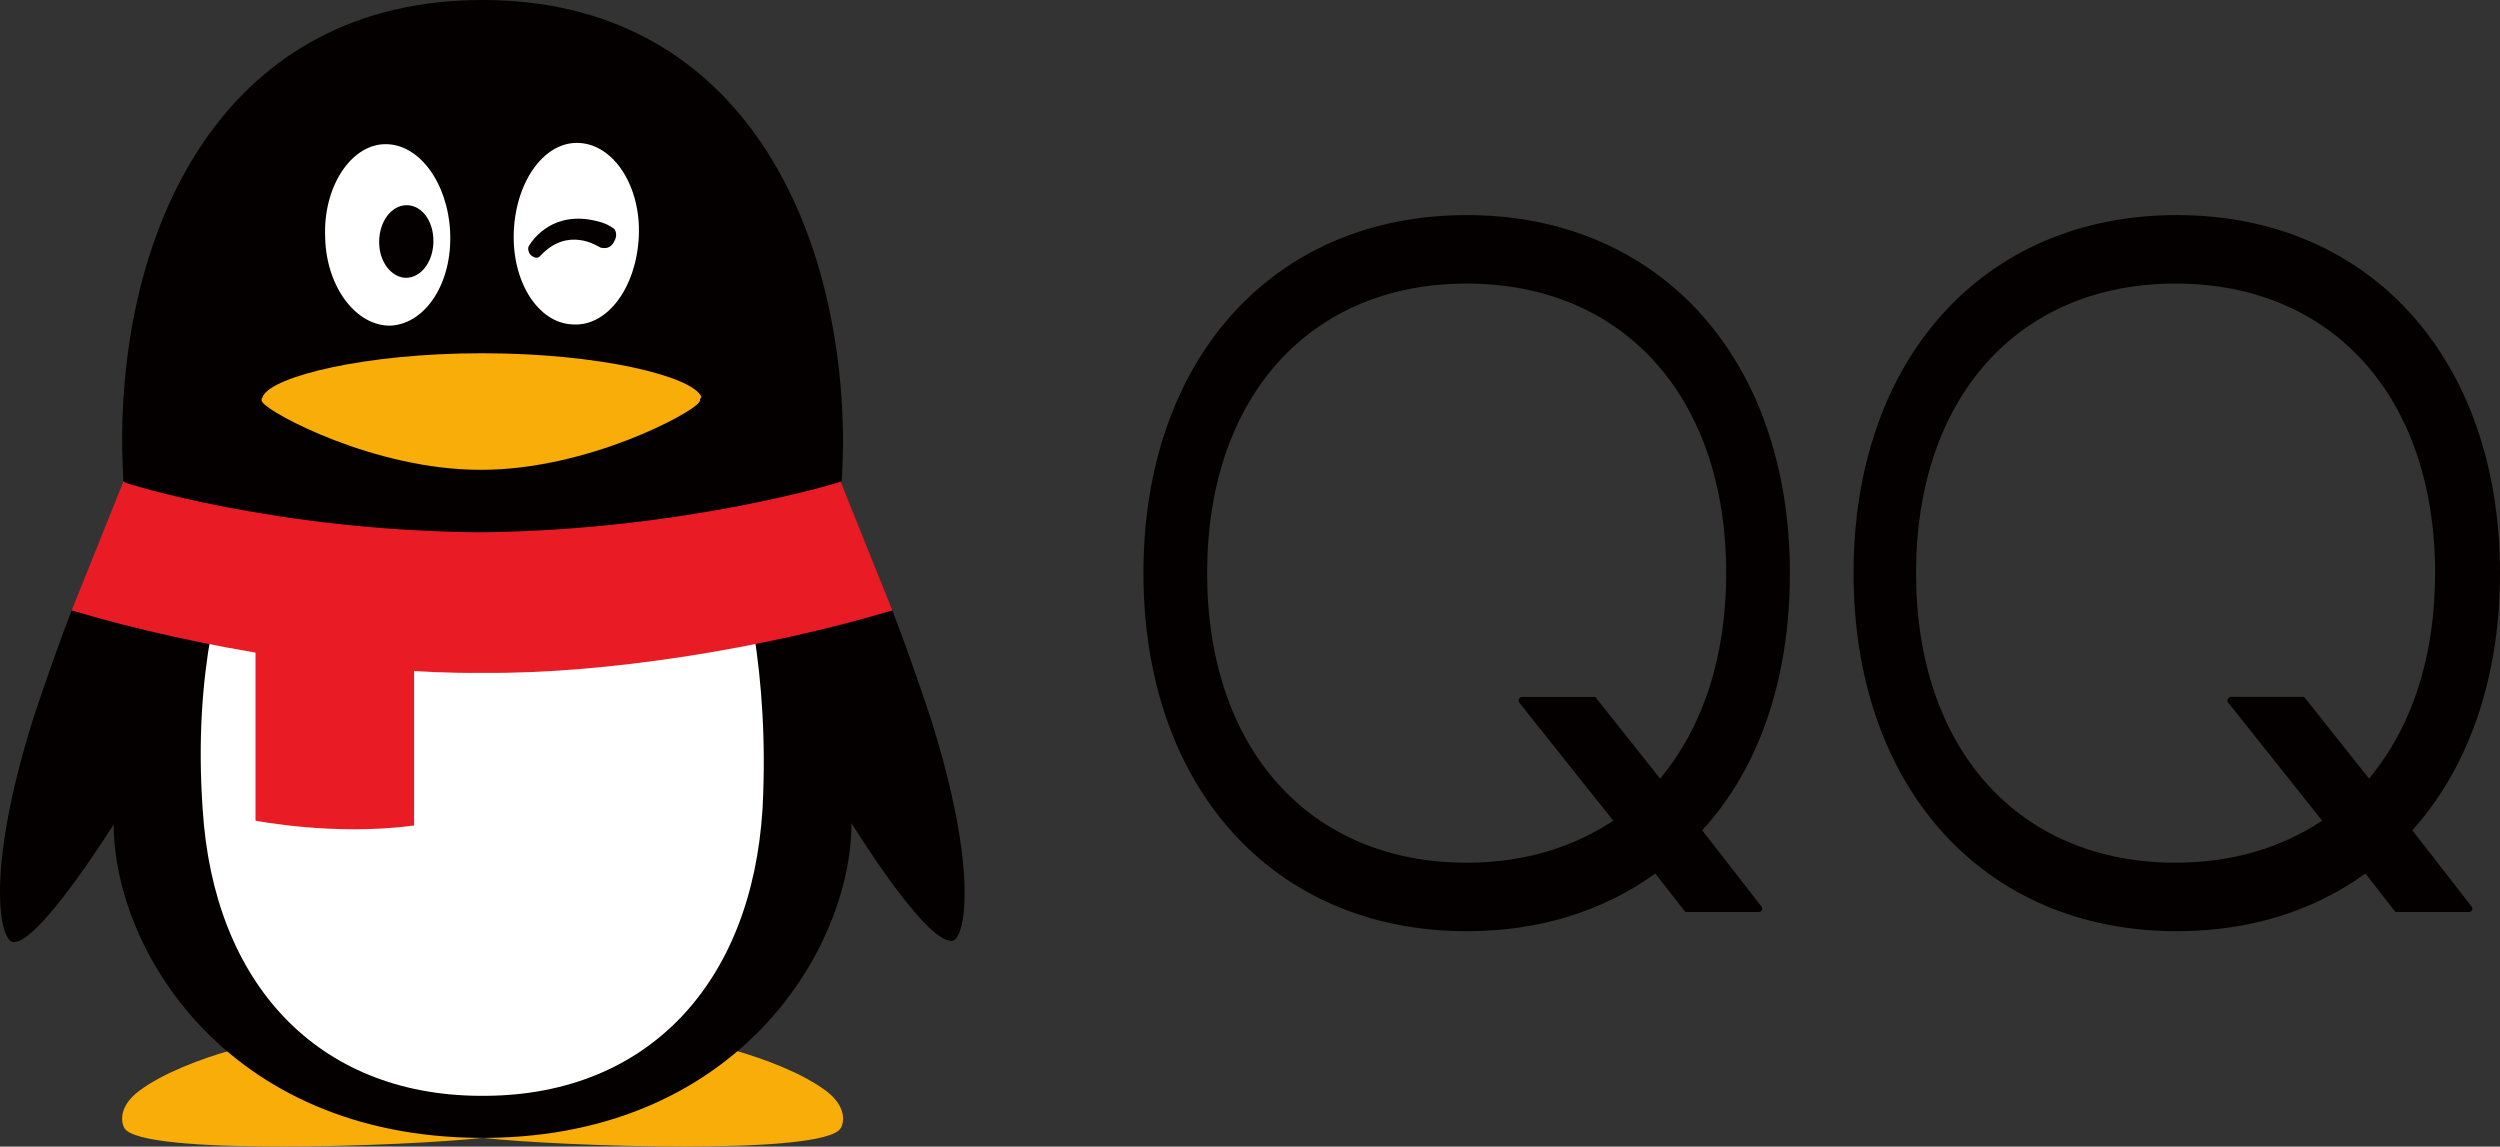
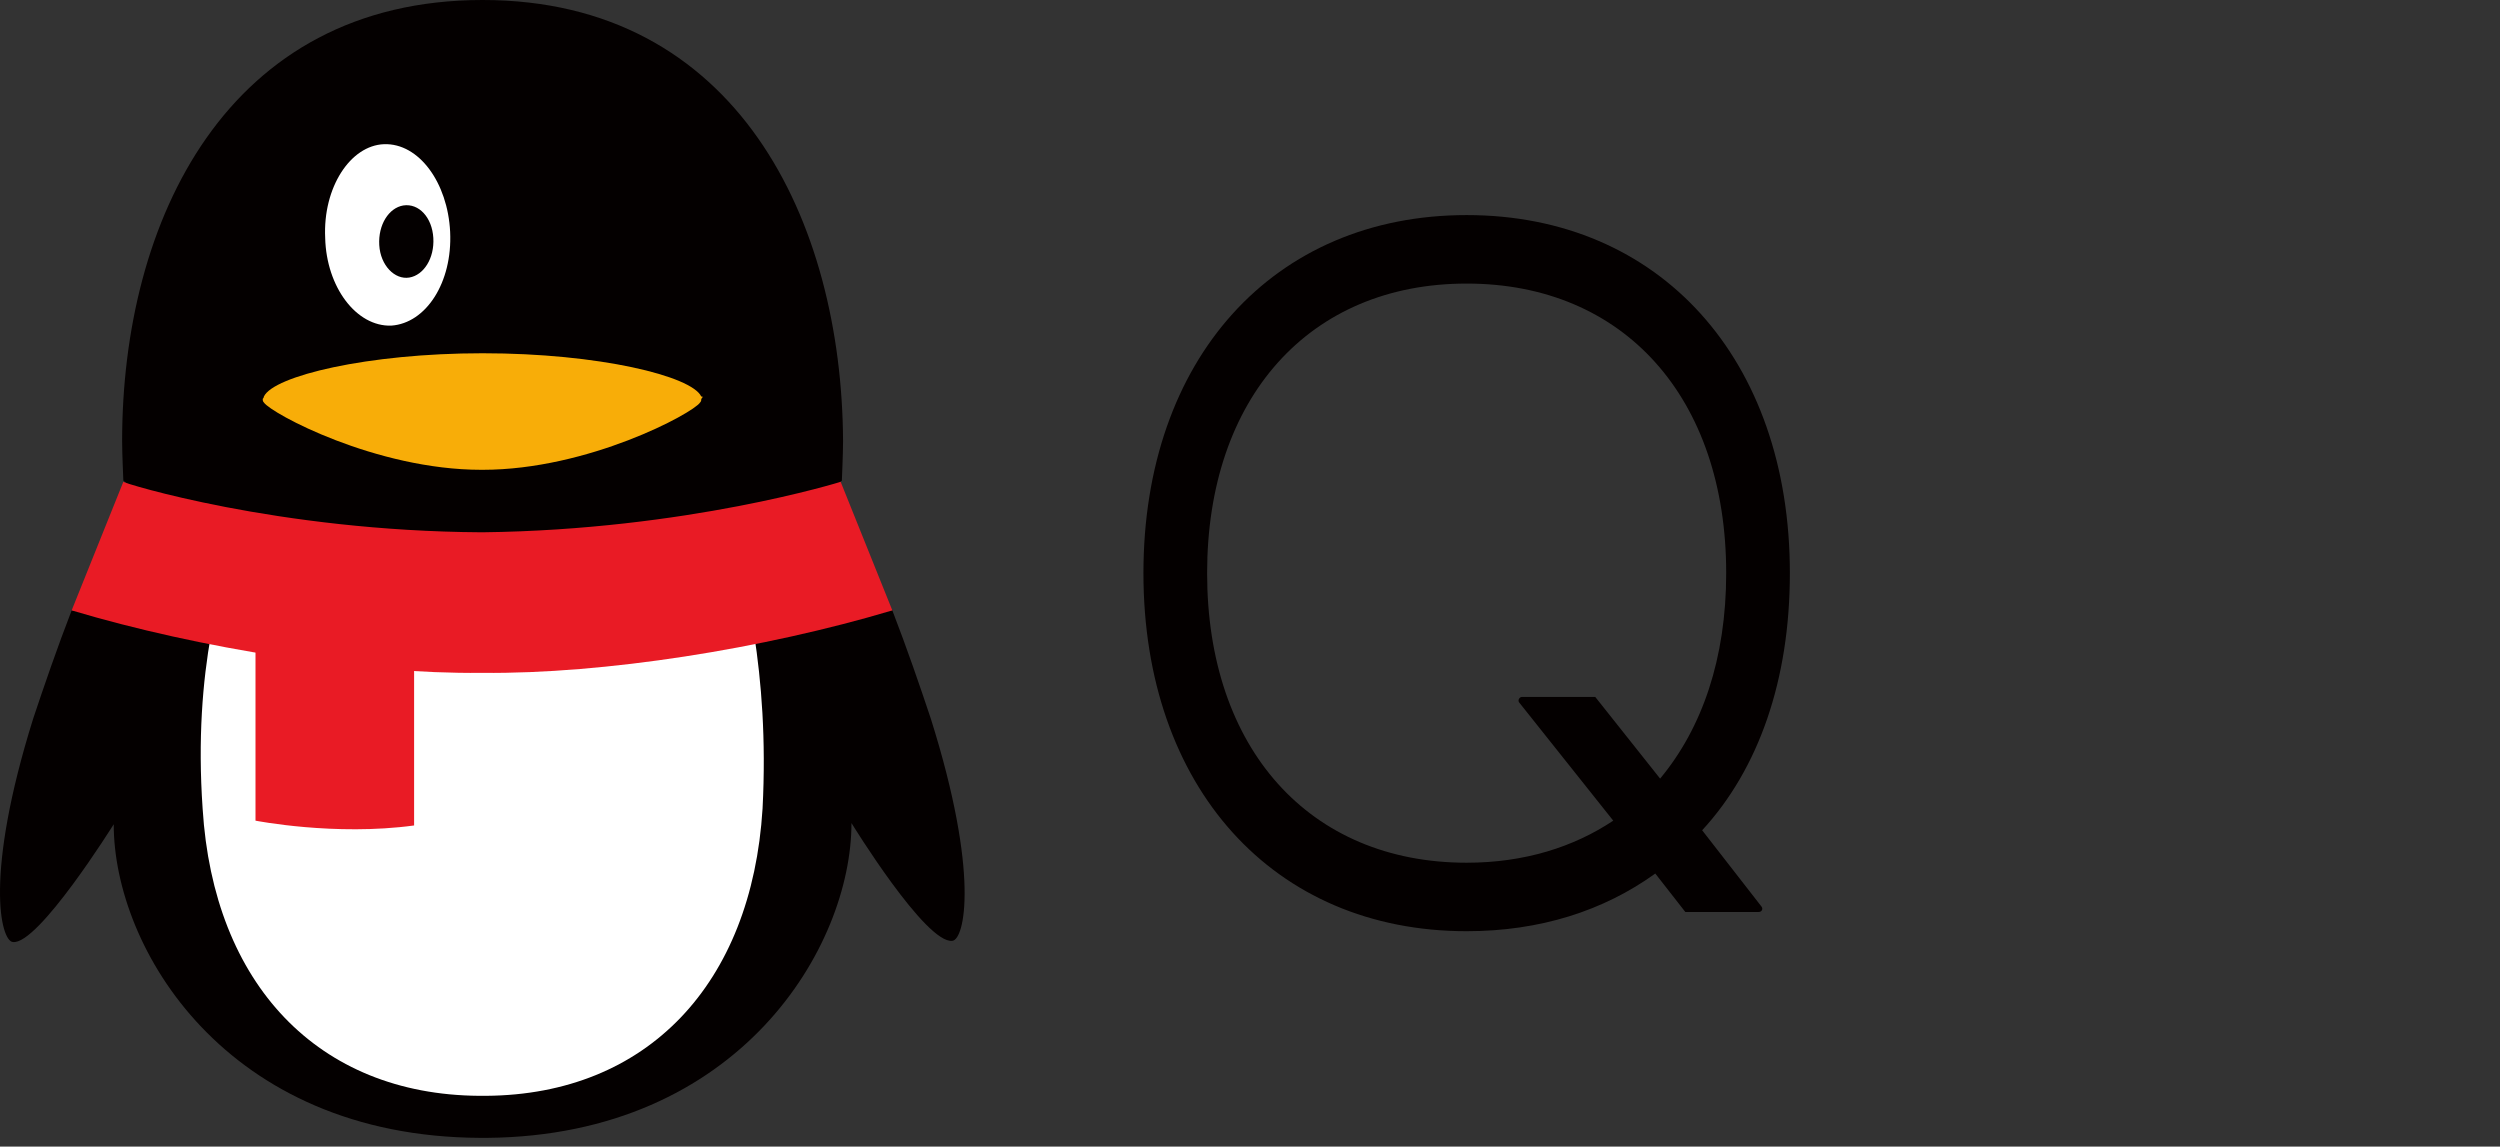
<svg xmlns="http://www.w3.org/2000/svg" xmlns:ns1="http://sodipodi.sourceforge.net/DTD/sodipodi-0.dtd" xmlns:ns2="http://www.inkscape.org/namespaces/inkscape" version="1.1" id="图层_1" x="0px" y="0px" viewBox="0 0 1000 458.633" enable-background="new 0 0 208.5 95.4" xml:space="preserve" ns1:docname="Tencent_QQ_2016.svg" width="1000" height="458.633" ns2:version="1.3.2 (091e20e, 2023-11-25, custom)">
  <rect x="0" y="0" width="1000" height="458.633" fill="#333333" stroke="none" />
  <defs id="defs19" />
  <ns1:namedview id="namedview19" pagecolor="#ffffff" bordercolor="#000000" borderopacity="0.25" ns2:showpageshadow="2" ns2:pageopacity="0.0" ns2:pagecheckerboard="0" ns2:deskcolor="#d1d1d1" ns2:zoom="0.69900002" ns2:cx="499.99999" ns2:cy="229.61373" ns2:window-width="1366" ns2:window-height="705" ns2:window-x="-8" ns2:window-y="-8" ns2:window-maximized="1" ns2:current-layer="图层_1" />
  <path fill="#040000" d="m 664.046,311.442 -25.954,-32.682 h -29.318 c -0.961,0 -1.922,1.442 -0.961,2.403 l 37.488,47.101 c -15.86,10.574 -35.566,16.822 -58.636,16.822 -62.961,0 -103.814,-45.659 -103.814,-115.83 0,-70.171 40.853,-115.83 103.814,-115.83 62.961,0 103.814,45.659 103.814,115.83 0,34.124 -9.612,62 -26.434,82.186 m 51.907,-82.186 c 0,-85.551 -51.907,-143.225 -129.287,-143.225 -77.38,0 -129.287,57.675 -129.287,143.225 0,85.551 51.907,143.225 129.287,143.225 29.318,0 54.791,-8.171 75.457,-23.07 l 12.016,15.38 h 29.318 c 1.442,0 1.922,-1.442 0.961,-2.403 l -23.55,-30.279 c 22.589,-24.512 35.085,-60.078 35.085,-102.853 z" id="path1" style="stroke-width:4.806" />
-   <path fill="#040000" d="M 947.612,311.442 921.659,278.76 H 892.341 c -0.961,0 -1.922,1.442 -0.961,2.403 l 37.488,47.101 c -15.86,10.574 -35.566,16.822 -58.636,16.822 -62.961,0 -103.814,-45.659 -103.814,-115.83 0,-70.171 40.853,-115.83 103.814,-115.83 62.961,0 103.814,45.659 103.814,115.83 0,34.124 -9.612,62 -26.434,82.186 m 52.388,-82.186 c 0,-85.551 -51.907,-143.225 -129.287,-143.225 -77.38,0 -129.287,57.675 -129.287,143.225 0,85.551 51.907,143.225 129.287,143.225 29.318,0 54.791,-8.171 75.457,-23.07 l 12.016,15.38 h 29.318 c 1.442,0 1.922,-1.442 0.961,-2.403 l -23.55,-30.279 c 22.109,-24.512 35.085,-60.078 35.085,-102.853 z" id="path2" style="stroke-width:4.806" />
-   <path fill="#F1A819" d="m 193.037,453.226 c -39.892,0 -76.419,-13.457 -100.45,-33.163 -12.016,3.364 -27.395,9.132 -37.008,16.341 -8.171,6.248 -7.209,12.496 -5.767,14.899 6.729,11.054 112.465,7.209 143.225,3.845 z" id="path3" style="fill:#f8ad08;fill-opacity:1;stroke-width:4.806" />
-   <path fill="#F1A819" d="m 193.037,453.226 c 39.892,0 76.419,-13.457 100.45,-33.163 12.016,3.364 27.395,9.132 37.008,16.341 8.171,6.248 7.209,12.496 5.767,14.899 -6.729,11.054 -112.465,7.209 -143.225,3.845 z" id="path4" style="fill:#f8ad08;fill-opacity:1;stroke-width:4.806" />
  <path fill="#040000" d="m 193.037,213.876 c 65.845,-0.481 118.713,-12.977 136.977,-18.264 4.326,-0.961 6.729,-3.364 6.729,-3.364 0,-0.481 0.481,-10.574 0.481,-15.86 C 336.743,88.434 294.929,0 193.037,0 90.665,0 48.851,88.434 48.851,176.388 c 0,5.287 0.481,15.38 0.481,15.86 0,0 1.922,1.922 5.287,2.884 16.341,4.806 70.171,17.783 137.938,18.264 h 0.481 z" id="path5" style="stroke-width:4.806" />
  <path fill="#040000" d="m 372.309,287.411 c -4.326,-12.977 -9.612,-28.357 -15.38,-43.256 0,0 -3.364,-0.481 -4.806,0 -50.946,14.899 -111.985,24.031 -159.086,23.55 h -0.481 c -46.62,0.481 -107.659,-8.651 -158.124,-23.07 -1.922,-0.481 -5.767,-0.481 -5.767,-0.481 -5.767,14.899 -11.054,30.279 -15.38,43.256 -19.705,62.961 -12.977,88.915 -8.171,89.395 10.093,1.442 40.372,-47.101 40.372,-47.101 0,49.504 44.698,124.961 146.589,125.442 0.481,0 2.403,0 2.884,0 100.93,-0.961 145.628,-76.419 145.628,-125.923 0,0 29.799,48.543 40.372,47.101 4.806,-0.481 11.054,-26.434 -8.651,-88.915" id="path6" style="stroke-width:4.806" />
  <path fill="#ffffff" d="m 156.51,130.248 c -13.938,0.481 -25.954,-15.38 -26.434,-35.085 -0.961,-20.186 10.093,-37.008 23.55,-37.488 13.938,-0.481 25.473,15.38 26.434,35.085 0.961,20.186 -9.612,36.527 -23.55,37.488" id="path7" style="stroke-width:4.806" />
-   <path fill="#ffffff" d="M 255.518,94.682 C 254.557,114.868 243.022,130.729 229.084,129.768 215.146,129.287 204.572,112.465 205.534,92.279 c 0.961,-20.186 12.496,-36.047 26.434,-35.085 13.938,0.961 24.512,17.783 23.55,37.488" id="path8" style="stroke-width:4.806" />
-   <path fill="#F1A819" d="m 280.51,158.605 c -3.845,-8.171 -40.853,-17.302 -87.473,-17.302 h -0.481 c -46.14,0 -83.628,9.132 -87.473,17.302 0,0.481 -0.481,0.961 -0.481,0.961 0,0.481 0,0.961 0.481,1.442 2.884,4.326 44.698,26.915 86.992,26.915 h 0.481 c 42.295,0 84.109,-22.589 86.992,-26.915 0.481,-0.481 0.481,-0.961 0.481,-1.442 0.481,-0.481 0.481,-0.481 0.481,-0.961" id="path9" style="fill:#f8ad08;fill-opacity:1;stroke-width:4.806" />
+   <path fill="#F1A819" d="m 280.51,158.605 c -3.845,-8.171 -40.853,-17.302 -87.473,-17.302 c -46.14,0 -83.628,9.132 -87.473,17.302 0,0.481 -0.481,0.961 -0.481,0.961 0,0.481 0,0.961 0.481,1.442 2.884,4.326 44.698,26.915 86.992,26.915 h 0.481 c 42.295,0 84.109,-22.589 86.992,-26.915 0.481,-0.481 0.481,-0.961 0.481,-1.442 0.481,-0.481 0.481,-0.481 0.481,-0.961" id="path9" style="fill:#f8ad08;fill-opacity:1;stroke-width:4.806" />
  <path fill="#040000" d="m 173.332,95.163 c 0.481,8.171 -3.845,14.899 -9.612,15.86 -5.767,0.961 -11.535,-4.806 -12.016,-12.977 -0.481,-8.171 3.845,-14.899 9.612,-15.86 6.248,-0.961 11.535,4.806 12.016,12.977" id="path10" style="stroke-width:4.806" />
-   <path fill="#040000" d="m 211.782,98.047 c 1.442,-2.403 9.612,-13.938 26.915,-9.612 4.326,0.961 6.729,2.884 7.209,3.364 0.481,0.961 0.961,2.403 0,4.326 -1.442,3.364 -3.845,3.364 -5.767,2.884 -0.961,-0.481 -12.977,-8.651 -24.031,3.364 -0.961,0.961 -1.922,0.961 -3.364,0 -1.442,-0.961 -1.922,-3.364 -0.961,-4.326" id="path11" style="stroke-width:4.806" />
  <path fill="#ffffff" d="m 193.037,264.822 h -0.481 c -31.721,0.481 -70.651,-3.845 -108.14,-11.054 -3.364,18.744 -5.287,41.814 -3.364,69.69 4.326,70.171 46.14,114.388 110.543,114.868 h 1.442 1.442 c 64.403,-0.481 106.217,-44.698 110.543,-114.868 1.442,-27.876 -0.481,-50.946 -3.364,-69.69 -37.969,7.209 -76.419,11.535 -108.62,11.054" id="path12" style="stroke-width:4.806" />
  <path fill="#DC2728" d="m 102.2,259.055 v 69.209 c 0,0 31.721,6.248 63.442,1.922 V 266.264 c -20.186,-0.961 -41.814,-3.845 -63.442,-7.209" id="path13" style="fill:#e91b25;fill-opacity:1;stroke-width:4.806" />
  <path fill="#DC2728" d="m 336.262,192.729 c 0,0 -61.519,19.225 -143.225,20.186 h -0.481 C 110.851,212.434 49.332,193.21 49.332,192.729 l -20.667,51.426 c 51.426,15.38 115.83,25.473 163.892,24.992 h 0.481 c 48.543,0.481 112.465,-9.612 163.892,-24.992 z" id="path14" style="fill:#e91b25;fill-opacity:1;stroke-width:4.806" />
</svg>